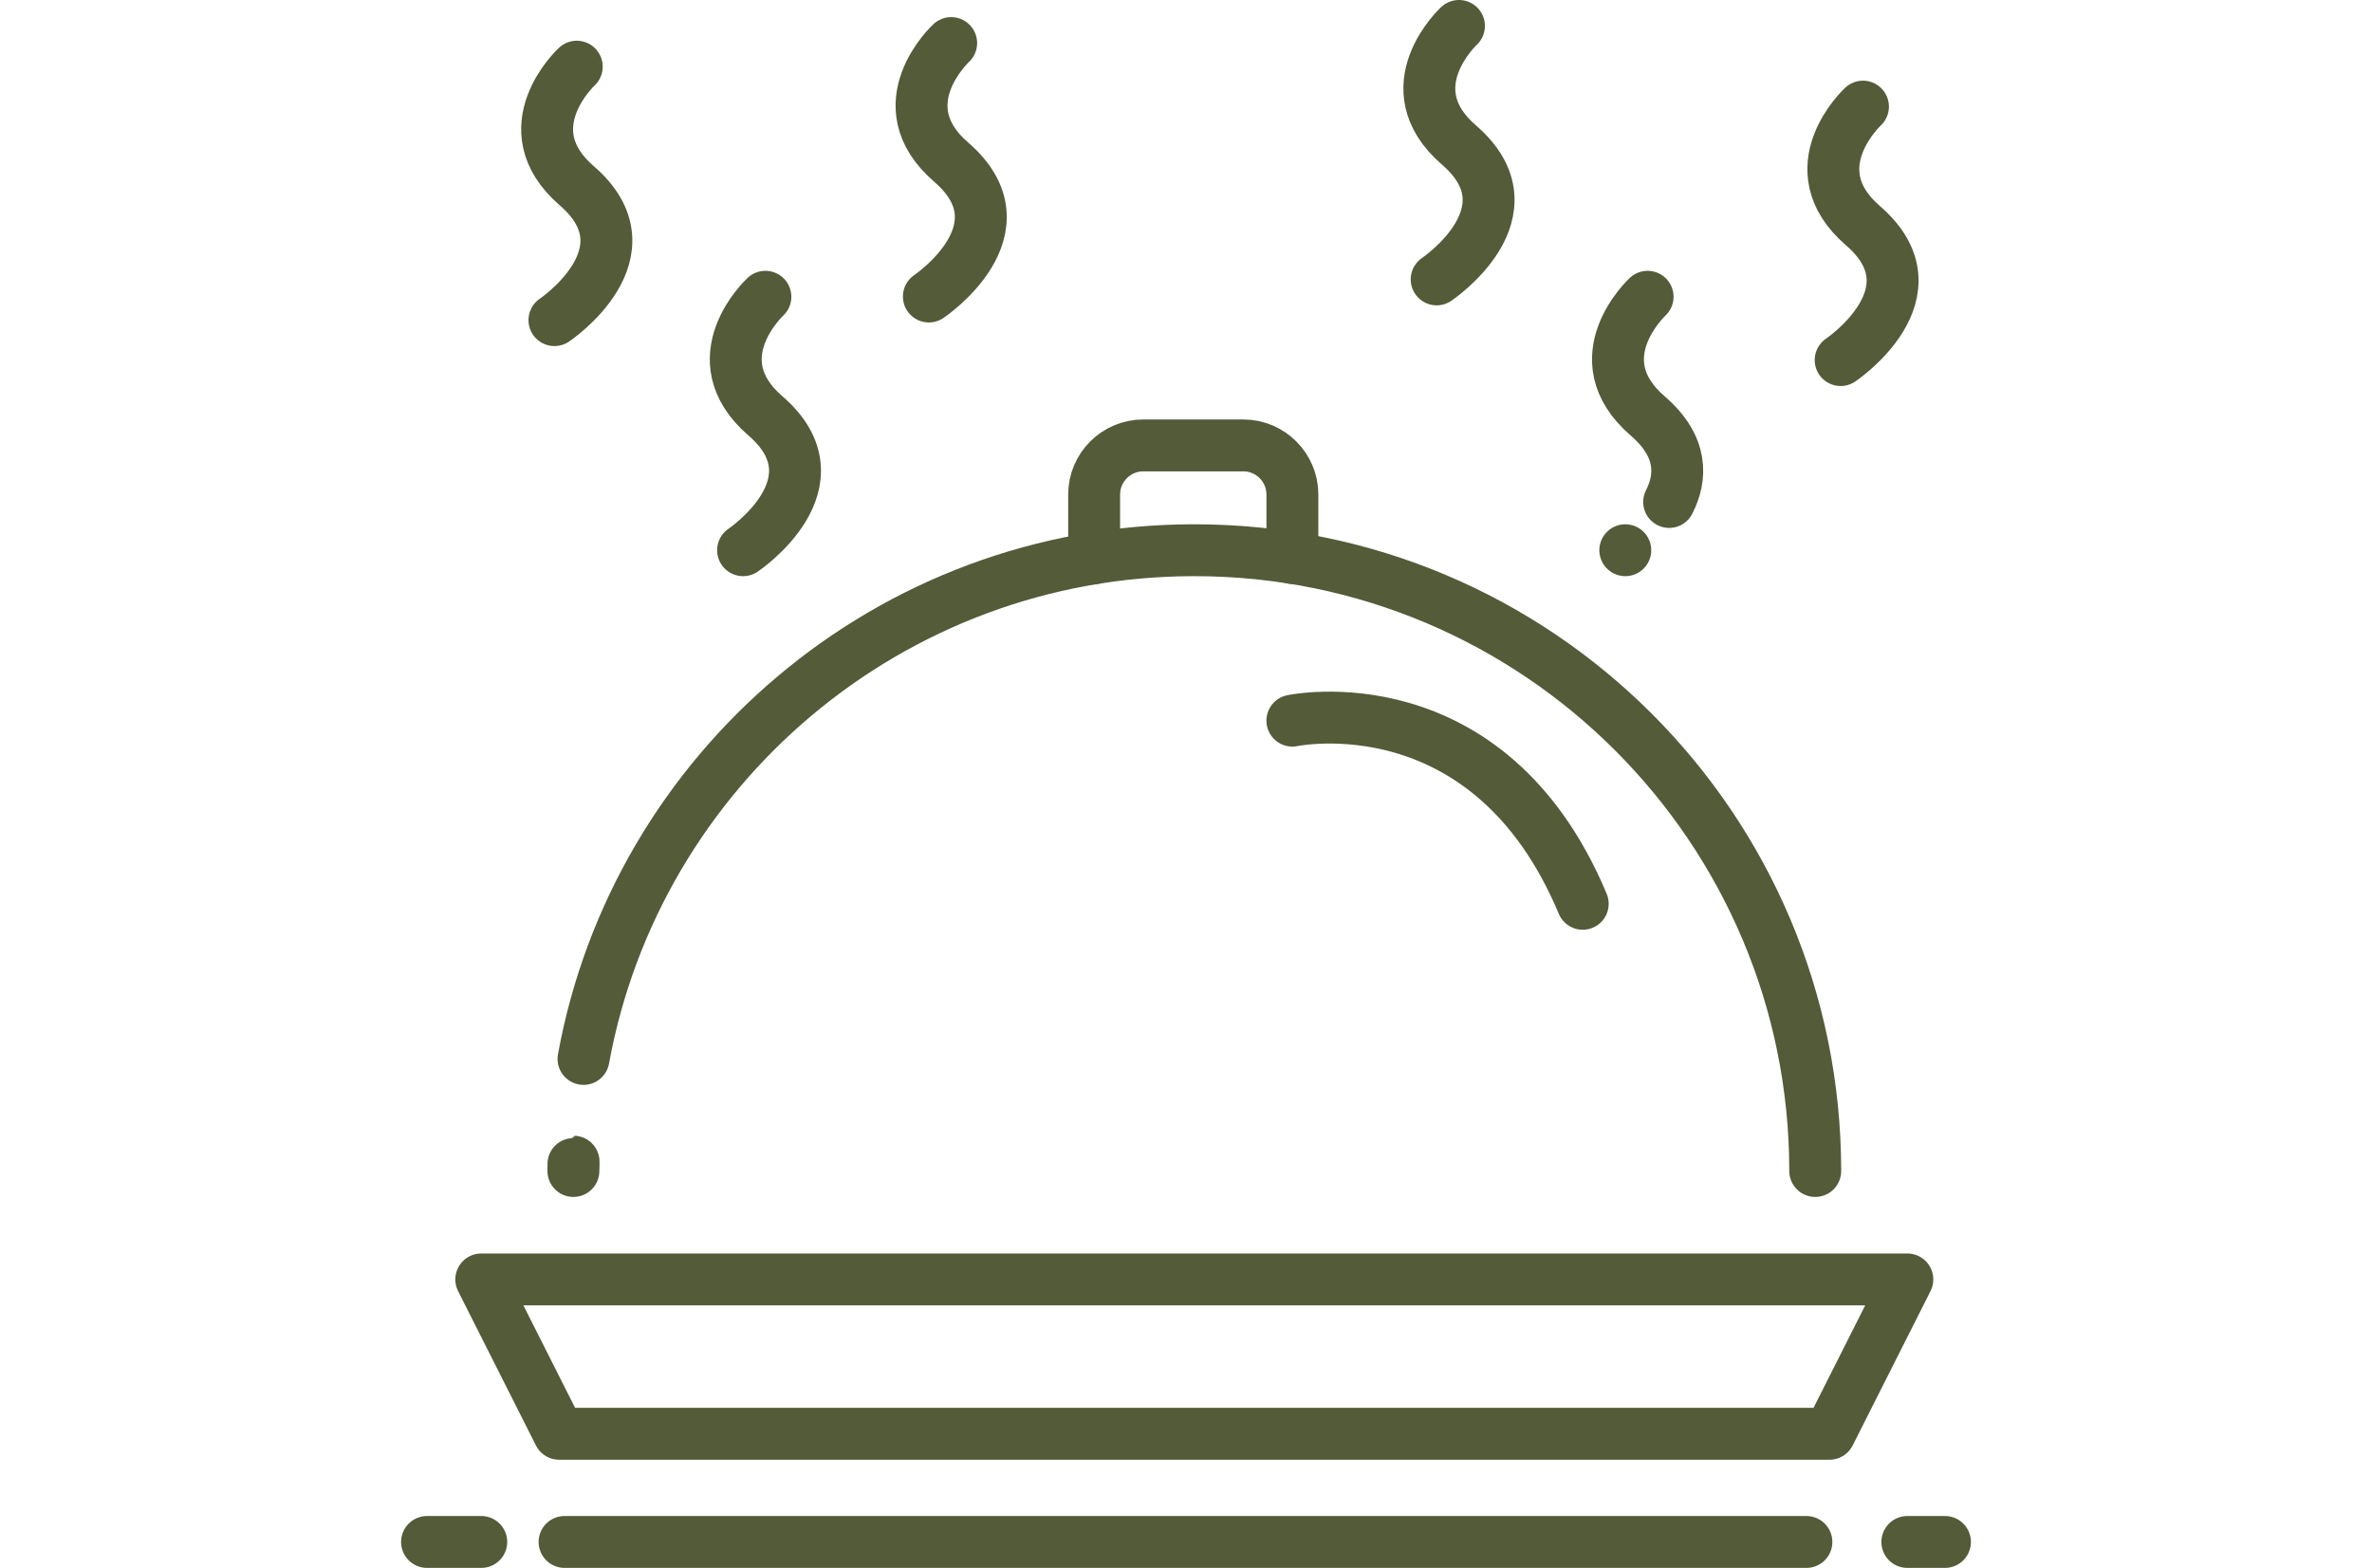
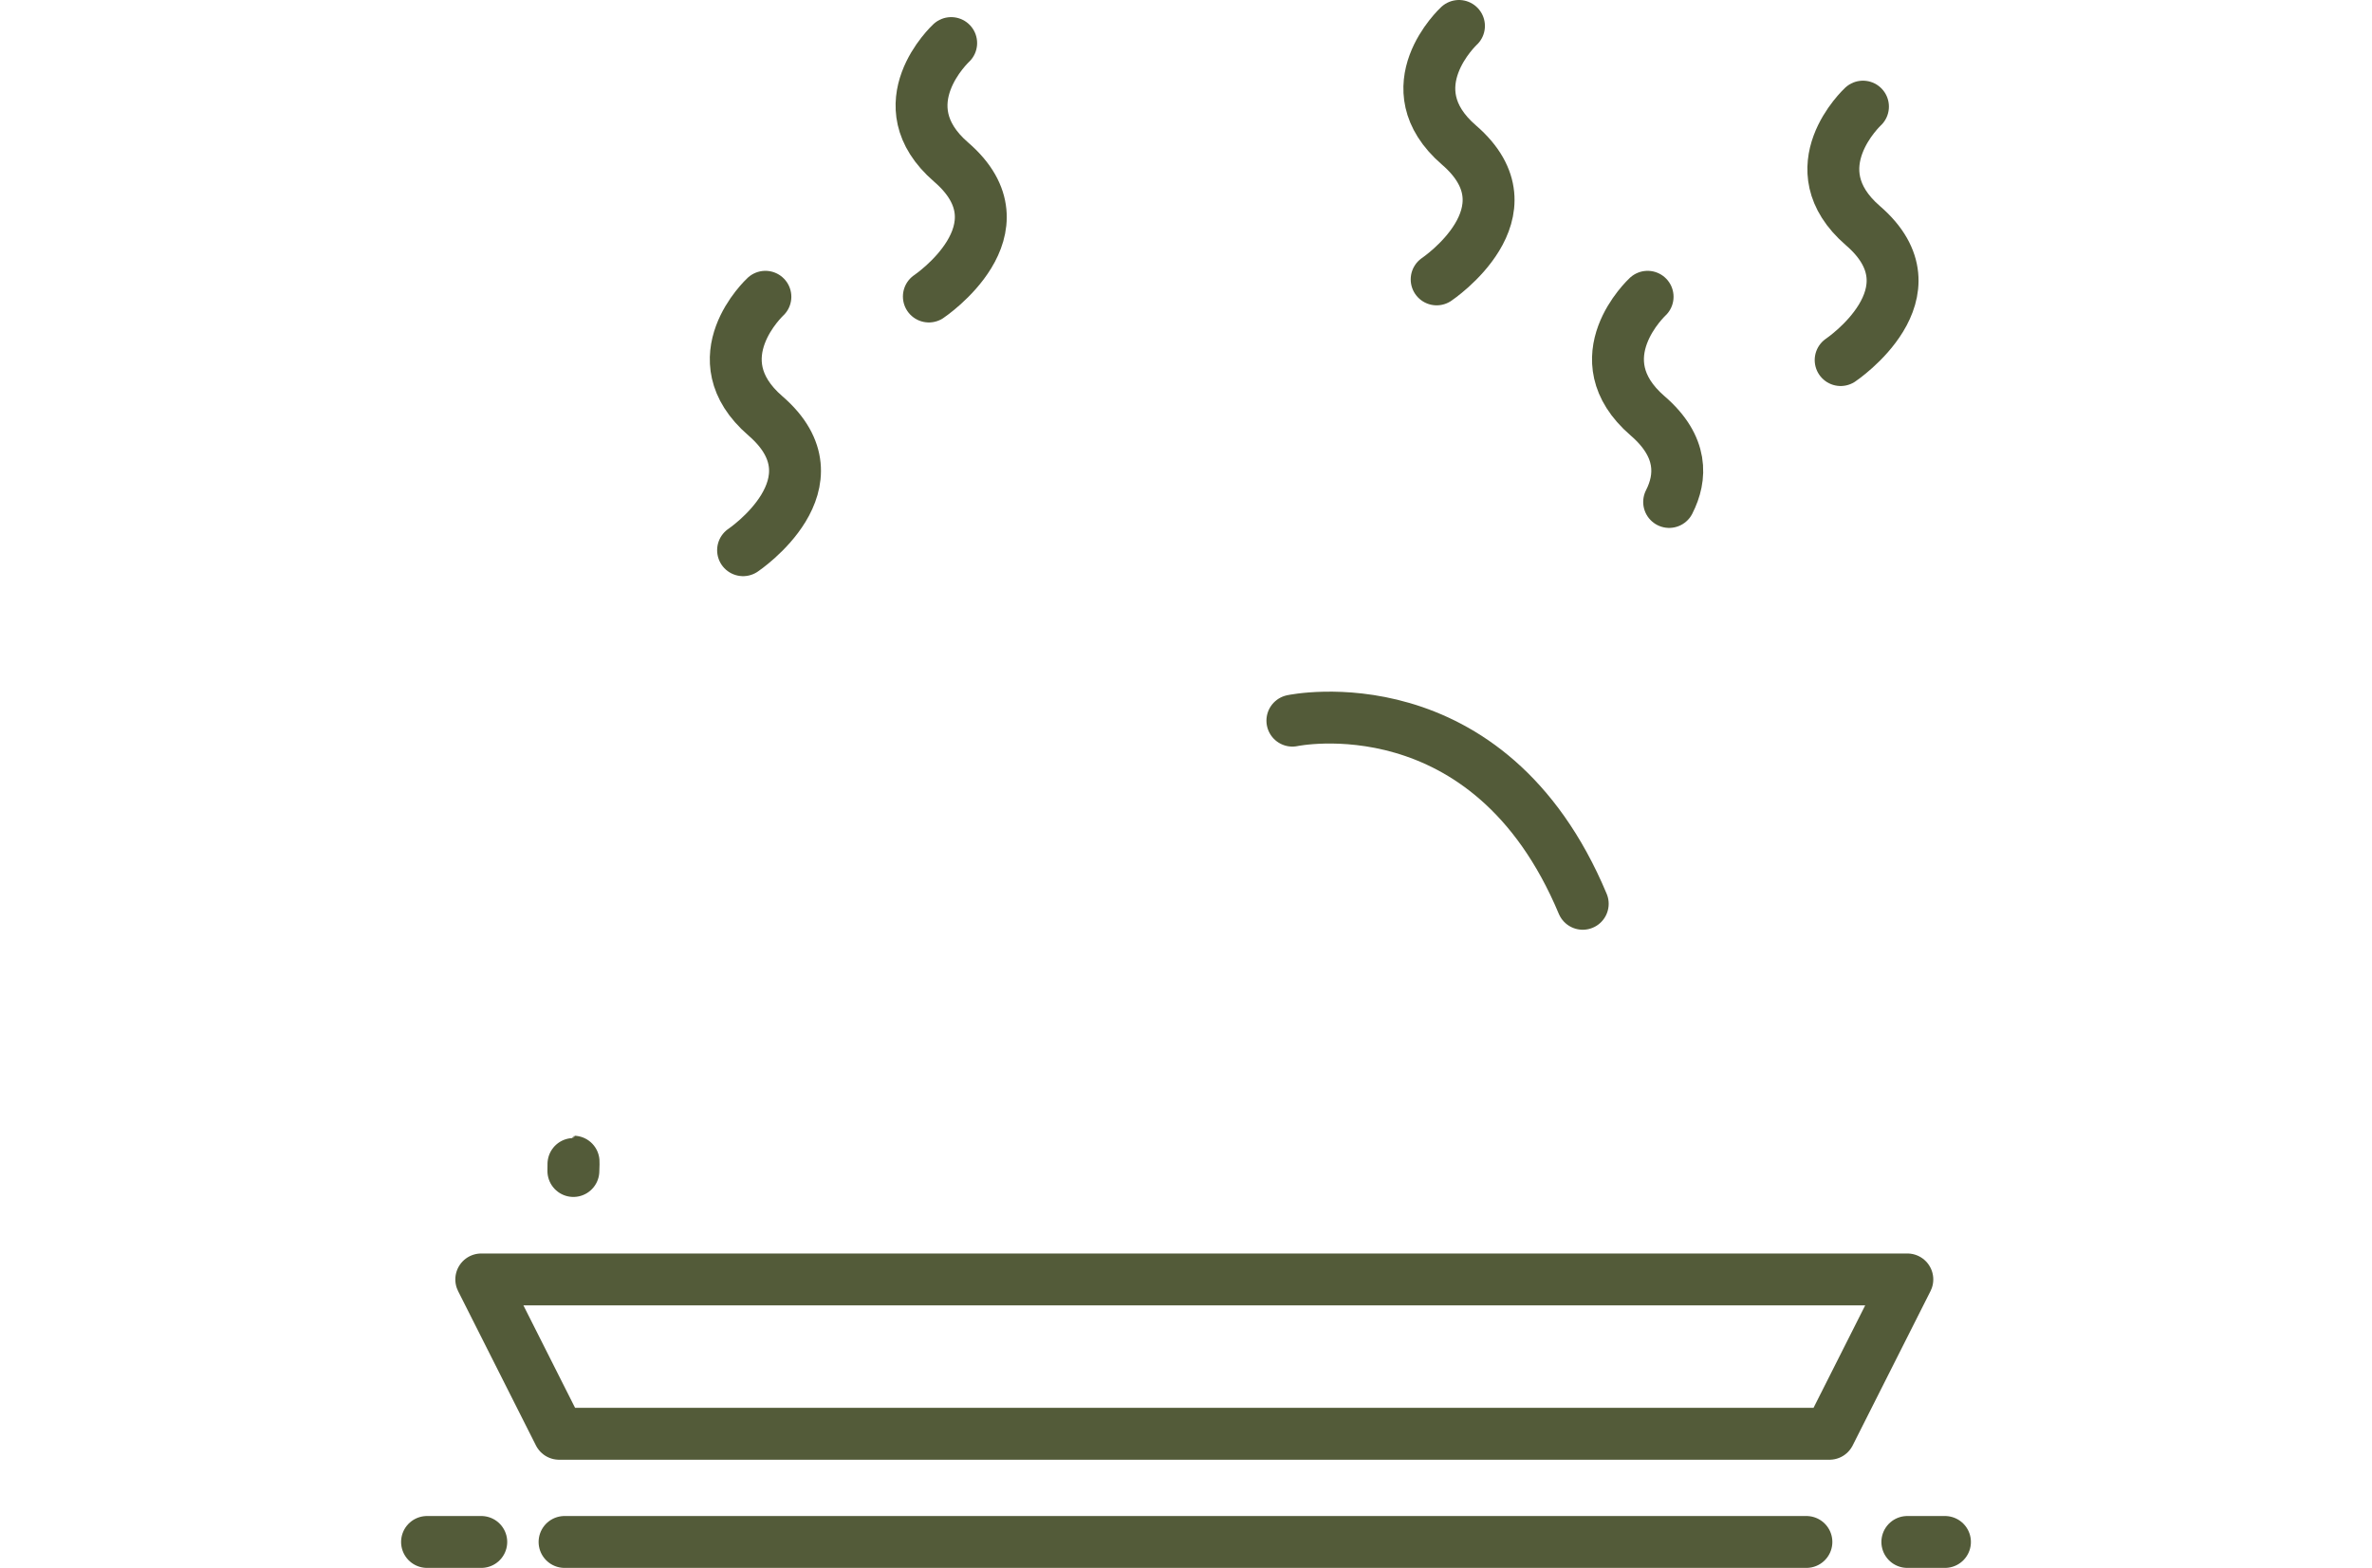
<svg xmlns="http://www.w3.org/2000/svg" id="a" height="40" viewBox="0 0 60.5 60.44">
  <line x1="58.05" y1="59.44" x2="59.5" y2="59.44" style="fill:none; stroke:#535b39; stroke-linecap:round; stroke-linejoin:round; stroke-width:2px;" />
  <line x1="6.3" y1="59.44" x2="54.16" y2="59.44" style="fill:none; stroke:#535b39; stroke-linecap:round; stroke-linejoin:round; stroke-width:2px;" />
  <line x1="1" y1="59.44" x2="3.09" y2="59.44" style="fill:none; stroke:#535b39; stroke-linecap:round; stroke-linejoin:round; stroke-width:2px;" />
  <polygon points="55.05 55.27 6.09 55.27 3.09 49.32 58.05 49.32 55.05 55.27" style="fill:none; stroke:#535b39; stroke-linecap:round; stroke-linejoin:round; stroke-width:2px;" />
-   <path d="m7.03,40.82c2.03-11.15,11.8-19.61,23.54-19.61h0c13.22,0,23.93,10.71,23.93,23.93" style="fill:none; stroke:#535b39; stroke-linecap:round; stroke-linejoin:round; stroke-width:2px;" />
  <path d="m6.64,45.14c0-.48.02-.48,0,0" style="fill:none; stroke:#535b39; stroke-linecap:round; stroke-linejoin:round; stroke-width:2px;" />
-   <path d="m26.71,21.52v-2.46c0-1.04.85-1.89,1.89-1.89h3.86c1.04,0,1.89.85,1.89,1.89v2.45" style="fill:none; stroke:#535b39; stroke-linecap:round; stroke-linejoin:round; stroke-width:2px;" />
-   <path d="m6.77,2.57s-2.57,2.37,0,4.59c3,2.59-.86,5.18-.86,5.18" style="fill:none; stroke:#535b39; stroke-linecap:round; stroke-linejoin:round; stroke-width:2px;" />
  <path d="m14.04,11.44s-2.57,2.37,0,4.59c3,2.59-.86,5.18-.86,5.18" style="fill:none; stroke:#535b39; stroke-linecap:round; stroke-linejoin:round; stroke-width:2px;" />
  <path d="m21.2,1.66s-2.57,2.37,0,4.59c3,2.59-.86,5.18-.86,5.18" style="fill:none; stroke:#535b39; stroke-linecap:round; stroke-linejoin:round; stroke-width:2px;" />
  <path d="m40.77,1s-2.57,2.37,0,4.59c3,2.59-.86,5.18-.86,5.18" style="fill:none; stroke:#535b39; stroke-linecap:round; stroke-linejoin:round; stroke-width:2px;" />
-   <line x1="47.18" y1="21.21" x2="47.18" y2="21.21" style="fill:none; stroke:#535b39; stroke-linecap:round; stroke-linejoin:round; stroke-width:2px;" />
  <path d="m48.04,11.44s-2.57,2.37,0,4.59c1.38,1.19,1.31,2.38.83,3.32" style="fill:none; stroke:#535b39; stroke-linecap:round; stroke-linejoin:round; stroke-width:2px;" />
  <path d="m56.34,4.11s-2.57,2.37,0,4.59c3,2.59-.86,5.18-.86,5.18" style="fill:none; stroke:#535b39; stroke-linecap:round; stroke-linejoin:round; stroke-width:2px;" />
  <path d="m34.35,27.78s7.56-1.61,11.19,7.06" style="fill:none; stroke:#535b39; stroke-linecap:round; stroke-linejoin:round; stroke-width:2px;" />
</svg>